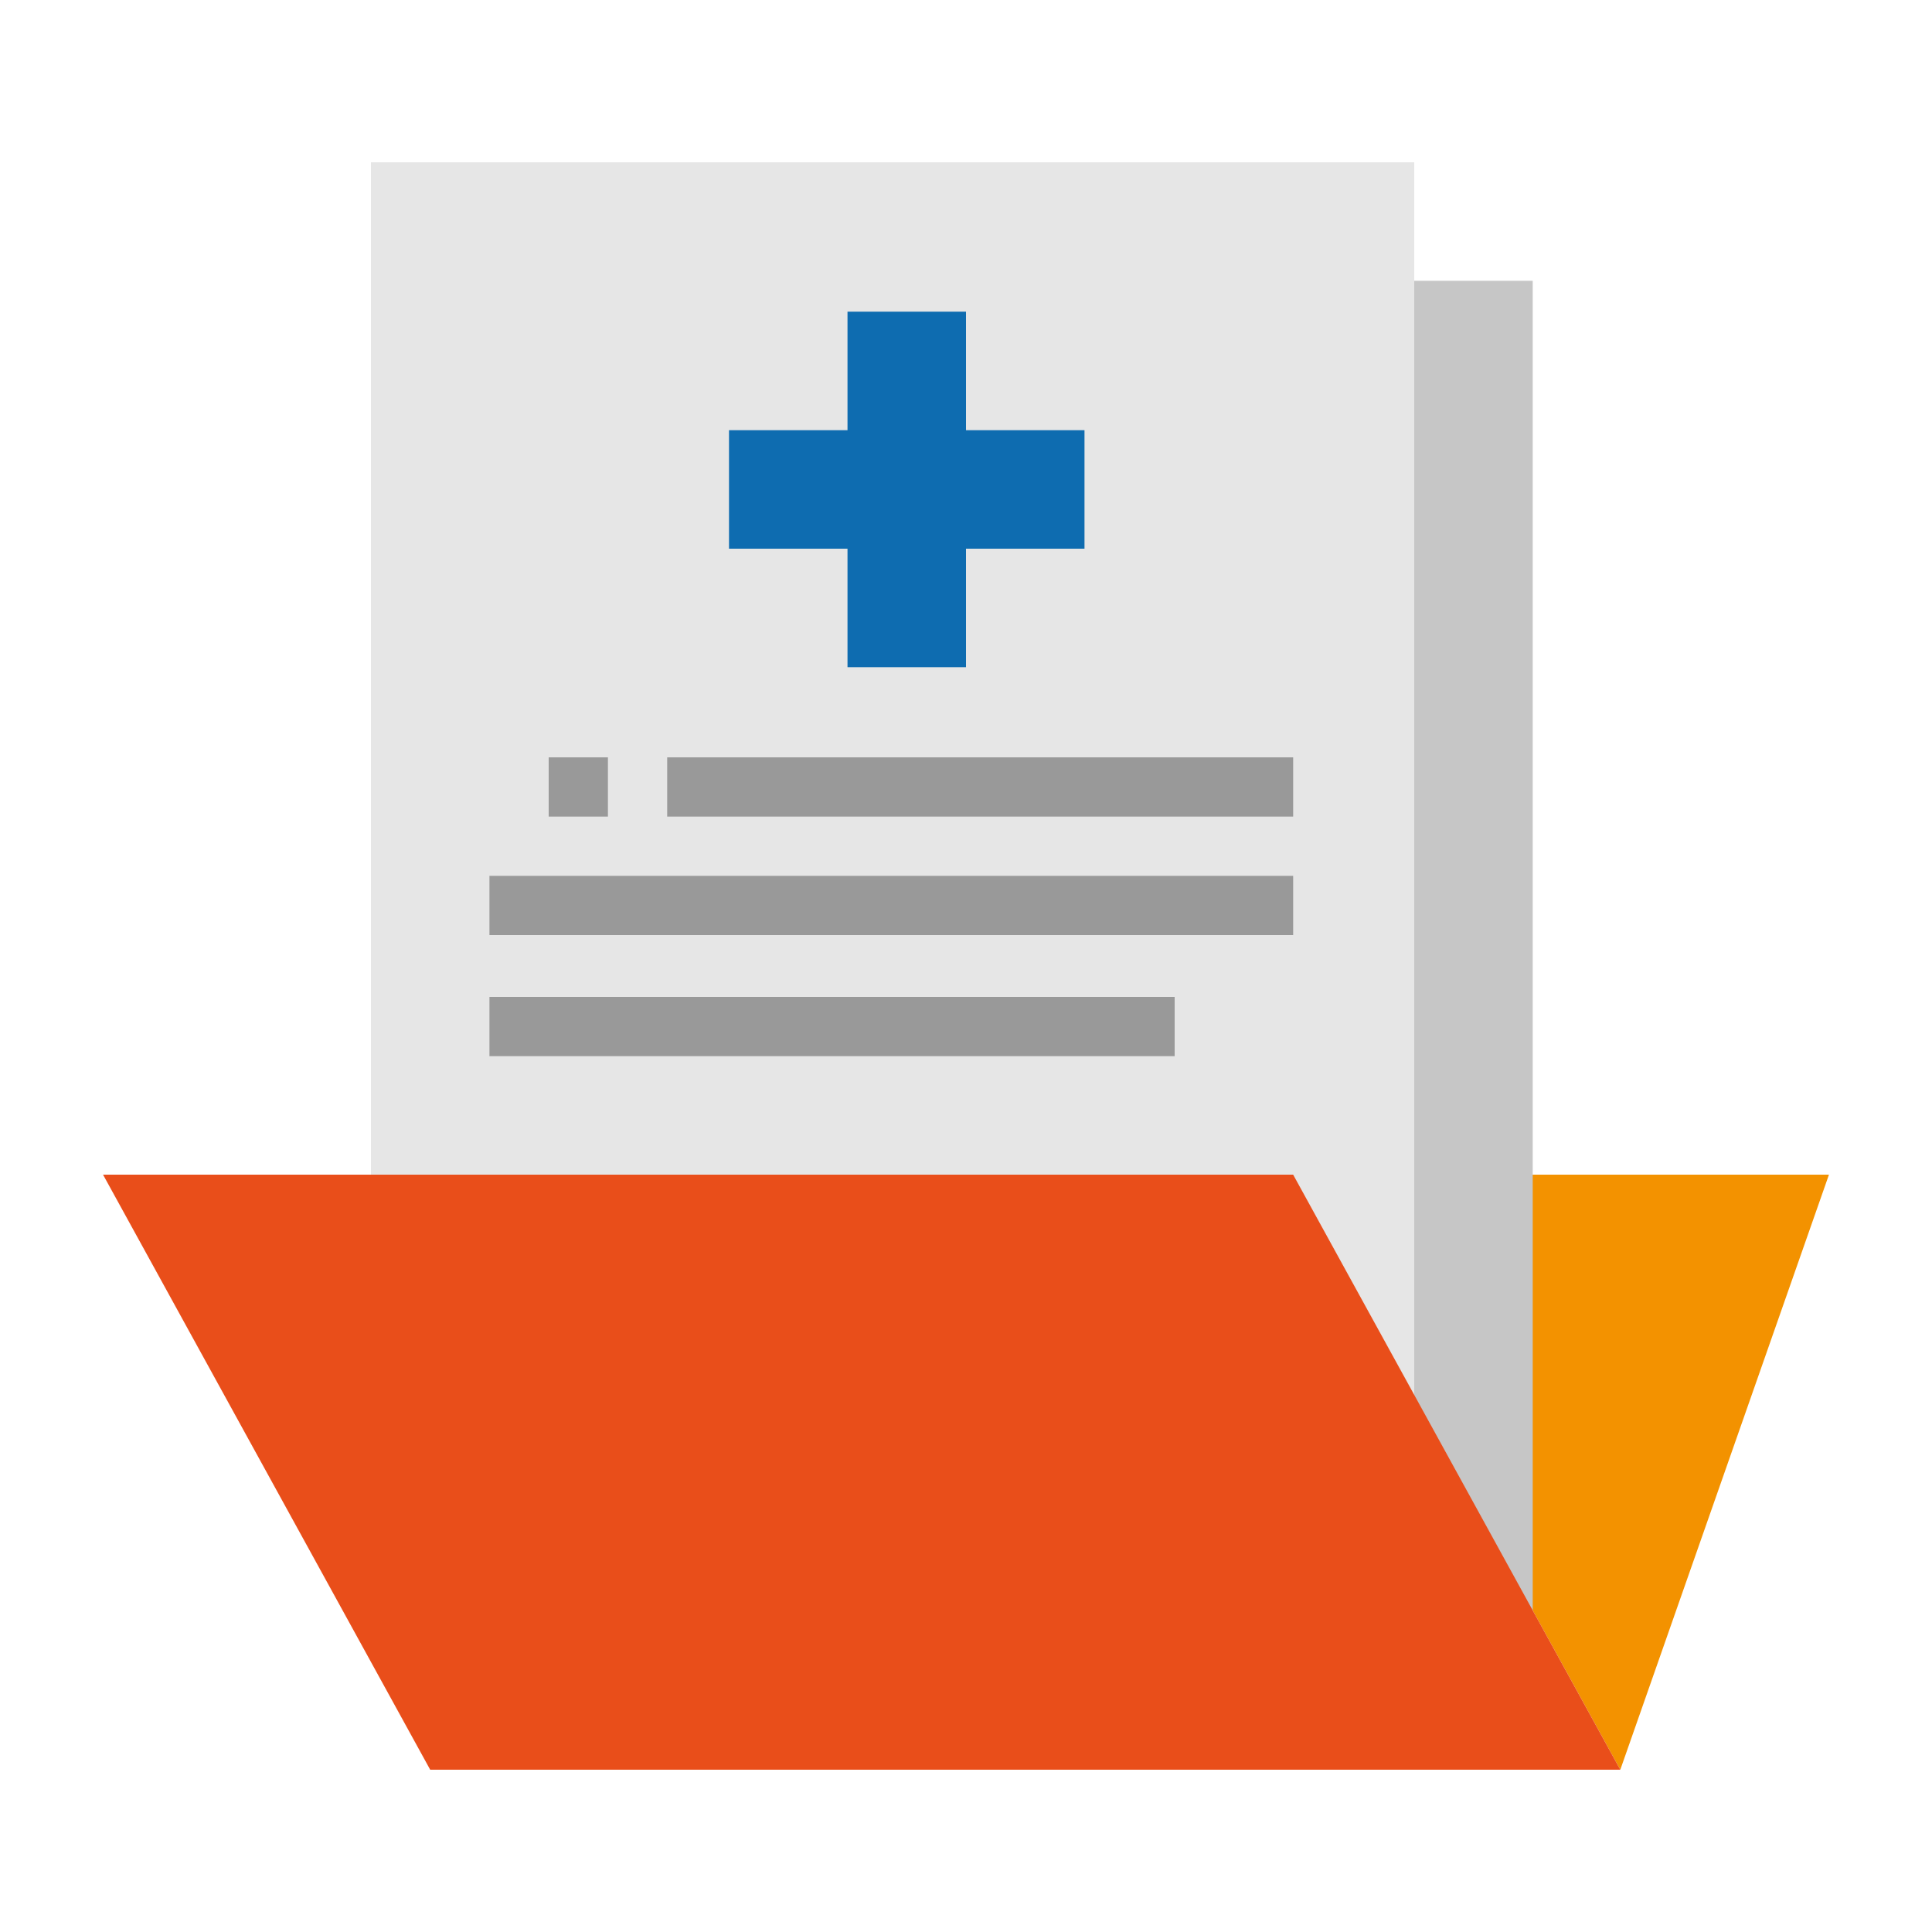
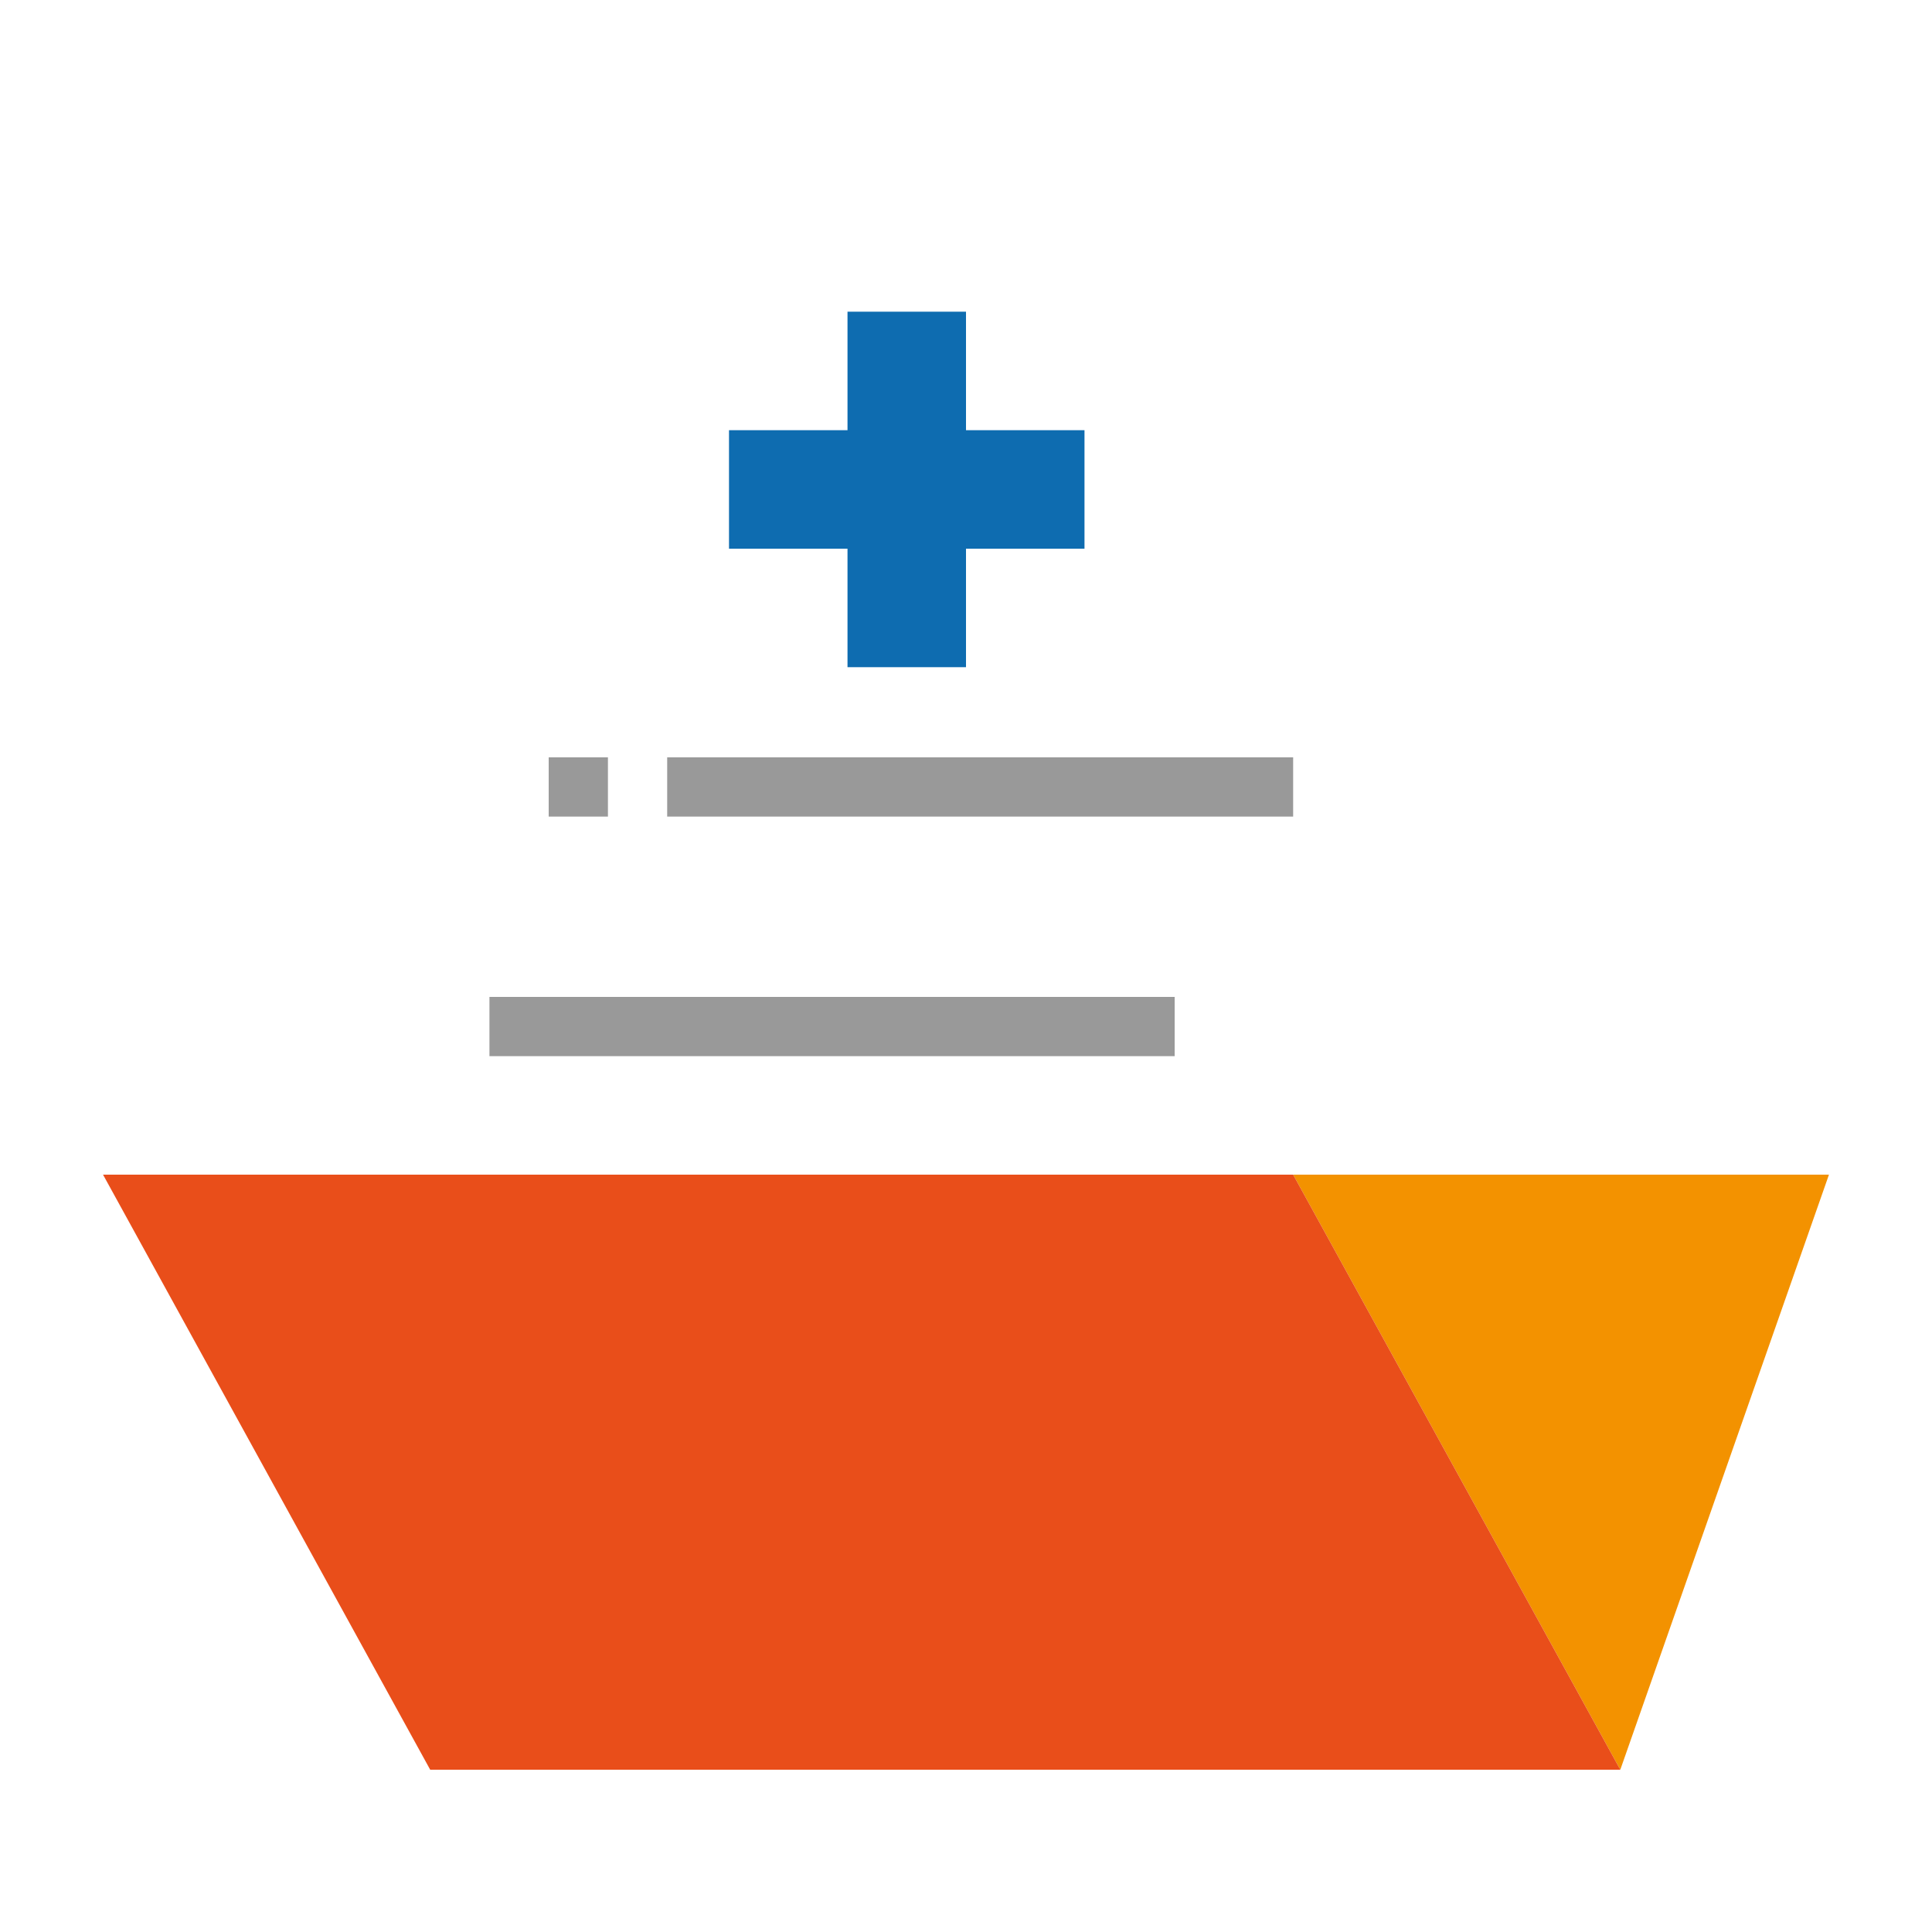
<svg xmlns="http://www.w3.org/2000/svg" version="1.1" id="Capa_1" x="0px" y="0px" viewBox="0 0 75 75" style="enable-background:new 0 0 75 75;" xml:space="preserve">
  <style type="text/css">
	.st0{fill:#F39200;}
	.st1{fill:#C6C6C6;}
	.st2{fill:#E6E6E6;}
	.st3{fill:#E94E1A;}
	.st4{fill:#0E6CB0;}
	.st5{fill:#999999;}
</style>
  <g>
    <polygon class="st0" points="62.9,68.7 71,45.6 50.2,45.6  " />
-     <rect x="19" y="10.9" class="st1" width="40.5" height="53.2" />
-     <rect x="14.4" y="6.3" class="st2" width="40.5" height="48.5" />
    <polygon class="st3" points="62.9,68.7 50.2,45.6 4,45.6 16.7,68.7  " />
    <polygon class="st4" points="42.1,16.7 37.5,16.7 37.5,12.1 32.9,12.1 32.9,16.7 28.3,16.7 28.3,21.3 32.9,21.3 32.9,25.9    37.5,25.9 37.5,21.3 42.1,21.3  " />
    <g>
      <rect x="21.3" y="29.4" class="st5" width="2.3" height="2.3" />
      <rect x="25.9" y="29.4" class="st5" width="24.3" height="2.3" />
-       <rect x="19" y="34" class="st5" width="31.2" height="2.3" />
      <rect x="19" y="38.7" class="st5" width="26.6" height="2.3" />
    </g>
  </g>
</svg>